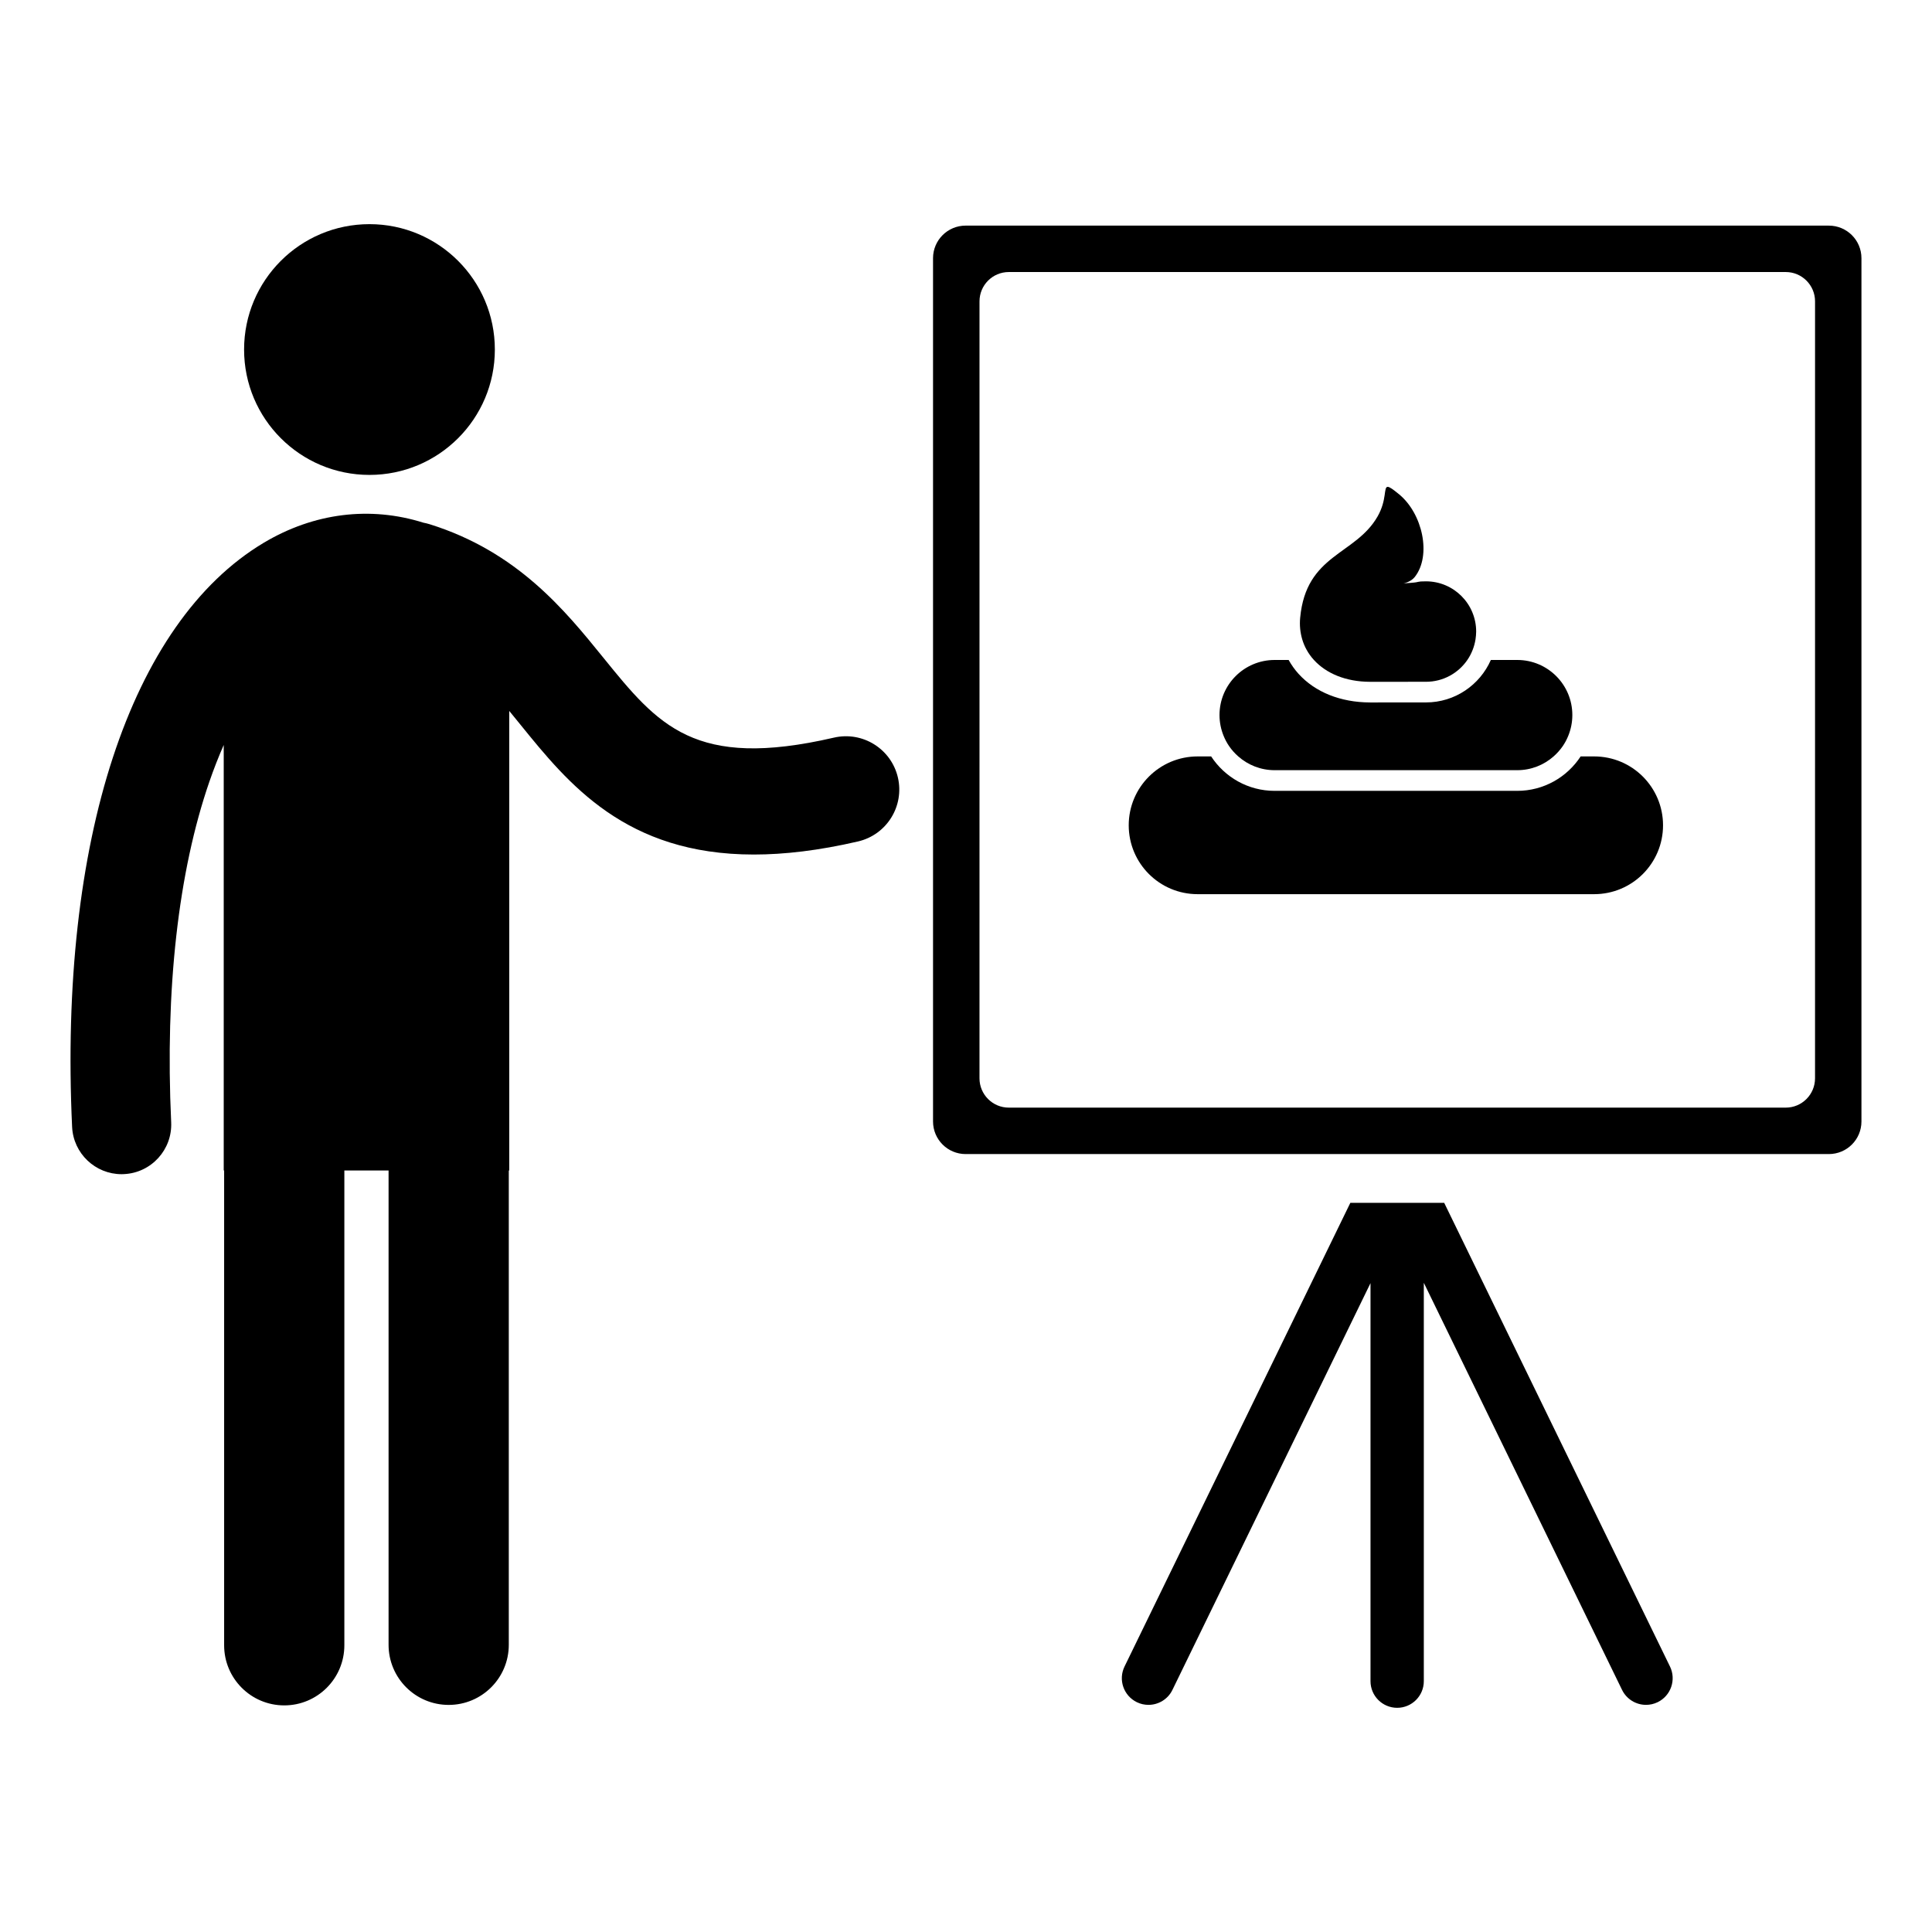
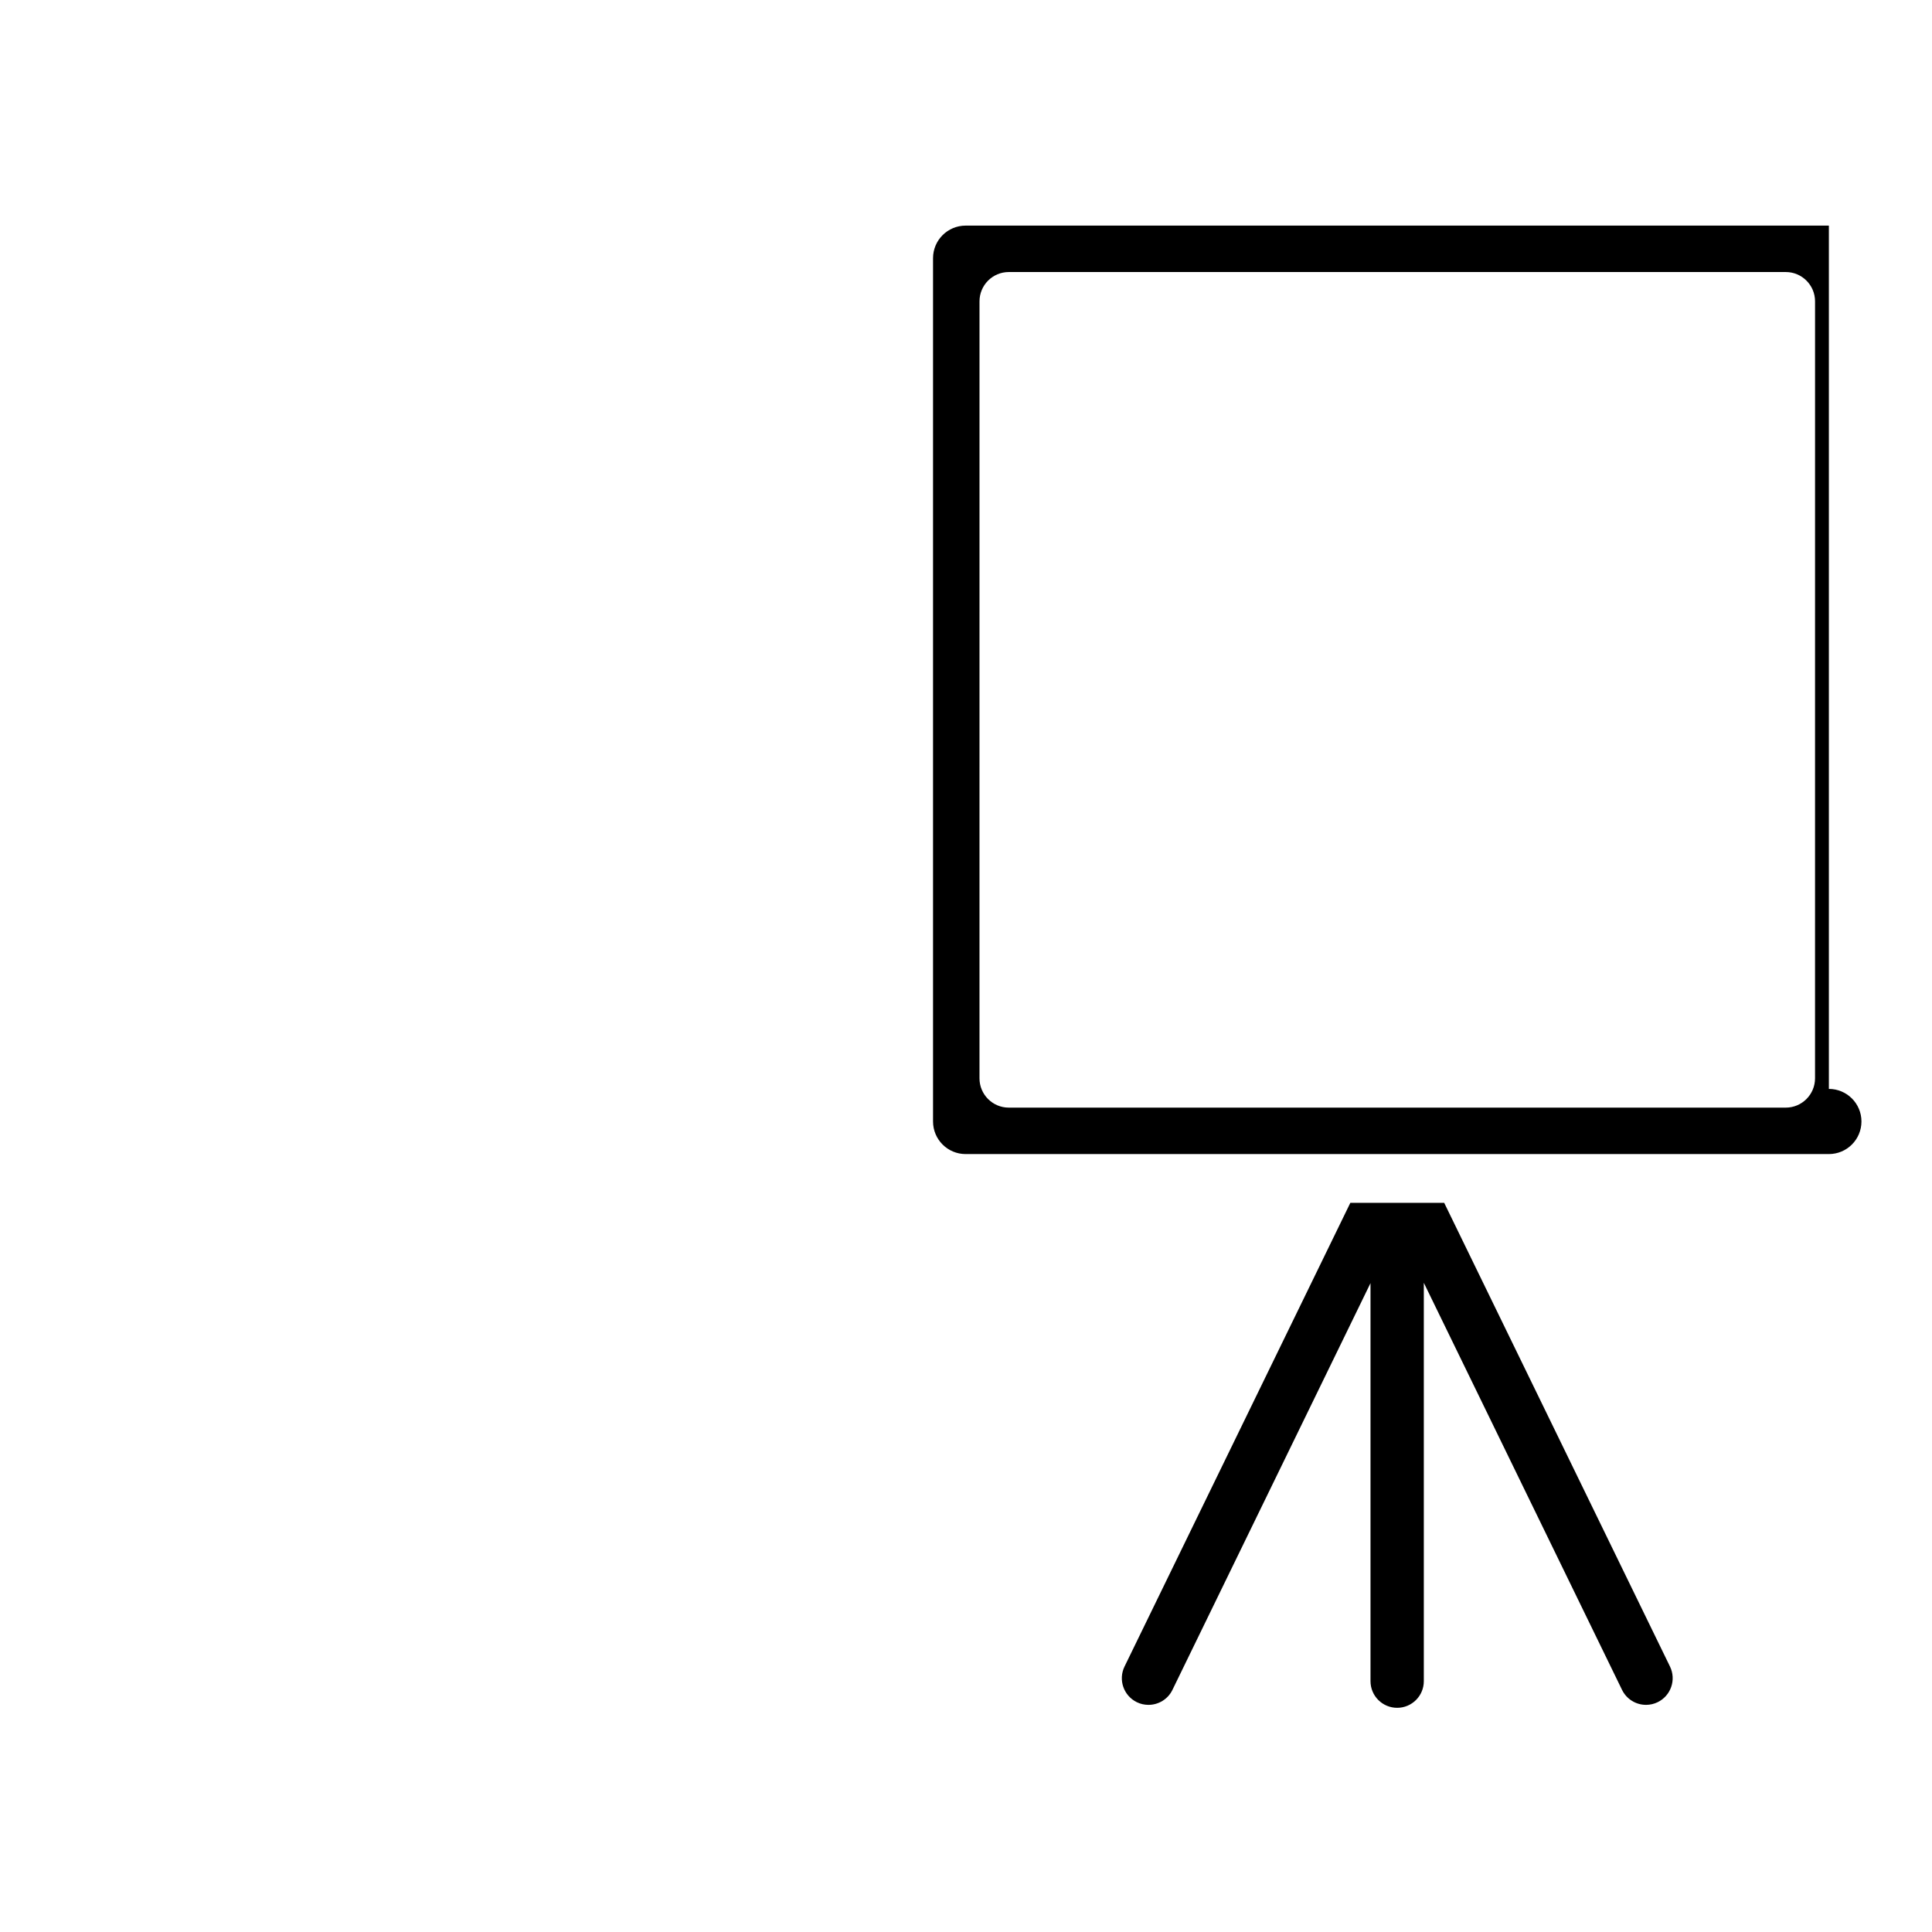
<svg xmlns="http://www.w3.org/2000/svg" fill="#000000" width="800px" height="800px" version="1.1" viewBox="144 144 512 512">
  <g>
-     <path d="m275.14 236.63c0 18.352-14.875 33.227-33.227 33.227-18.352 0-33.227-14.875-33.227-33.227 0-18.352 14.875-33.227 33.227-33.227 18.352 0 33.227 14.875 33.227 33.227" />
-     <path d="m365 339.48c-37.004 8.559-46.594-3.281-61.113-21.191-10.145-12.527-22.777-28.113-46.051-35.371-0.539-0.168-1.078-0.297-1.621-0.398-14.059-4.426-28.973-2.66-42.371 5.352-35.305 21.129-54.273 78.98-50.734 154.77 0.328 7.035 6.144 12.531 13.121 12.531 0.203 0 0.41-0.008 0.617-0.02 7.254-0.336 12.855-6.492 12.516-13.746-1.641-35.145 1.867-66.371 10.141-90.305 1.168-3.383 2.441-6.606 3.785-9.676v112.77h0.109v125.82c0 8.797 7.129 15.93 15.93 15.93 8.797 0 15.93-7.129 15.93-15.93v-125.83h11.719v125.7c0 8.805 7.129 15.934 15.93 15.934s15.93-7.125 15.93-15.934v-125.7h0.121v-121.78c0.988 1.199 1.977 2.418 2.984 3.66 12.684 15.648 27.867 34.395 61.836 34.395 8.066 0 17.195-1.055 27.598-3.465 7.598-1.758 12.34-9.344 10.578-16.949-1.762-7.586-9.348-12.324-16.953-10.566z" />
    <path d="m526.73 462.77h-24.879l-59.84 122.88c-1.707 3.508-0.246 7.734 3.258 9.445 0.996 0.488 2.051 0.711 3.09 0.711 2.617 0 5.133-1.457 6.352-3.973l52.488-107.79v105.48c0 3.902 3.164 7.066 7.066 7.066s7.062-3.164 7.062-7.066v-105.57l52.531 107.88c1.227 2.512 3.738 3.973 6.356 3.973 1.039 0 2.09-0.227 3.09-0.711 3.508-1.711 4.965-5.938 3.262-9.445z" />
-     <path d="m628.67 203.79h-228.77c-4.769 0-8.637 3.863-8.637 8.633v228.78c0 4.769 3.867 8.637 8.637 8.637h228.77c4.769 0 8.633-3.867 8.633-8.637v-228.78c0-4.766-3.863-8.629-8.633-8.629zm-3.668 225.97c0 4.293-3.477 7.773-7.769 7.773h-205.89c-4.293 0-7.769-3.481-7.769-7.773l0.004-205.9c0-4.293 3.477-7.769 7.769-7.769h205.89c4.289 0 7.769 3.477 7.769 7.769z" />
-     <path d="m566.48 344.46h-3.594c-3.582 5.488-9.781 9.125-16.805 9.125h-64.309c-7.027 0-13.211-3.637-16.805-9.125h-3.59c-10.078 0-18.254 8.172-18.254 18.254 0 10.078 8.168 18.25 18.254 18.25h105.09c10.086 0 18.254-8.172 18.254-18.25 0-10.082-8.168-18.254-18.246-18.254z" />
-     <path d="m546.09 318.9h-7c-2.906 6.613-9.512 11.25-17.191 11.25h-0.938l-13.898 0.008c-7.797-0.027-14.527-2.719-18.941-7.59-1.023-1.133-1.895-2.367-2.617-3.668h-3.719c-8.062 0-14.605 6.531-14.605 14.602 0 1.941 0.391 3.785 1.074 5.477 0.395 0.973 0.879 1.891 1.461 2.742 0.691 1.012 1.516 1.93 2.43 2.734 2.574 2.269 5.941 3.652 9.637 3.652h64.309c3.691 0 7.062-1.383 9.629-3.652 0.914-0.805 1.738-1.723 2.434-2.734 0.578-0.855 1.074-1.773 1.461-2.742 0.684-1.691 1.07-3.535 1.07-5.477 0.008-8.066-6.531-14.602-14.594-14.602z" />
-     <path d="m521.89 298.06c-2.633 0-1.34 0.199-3.941 0.398-0.602 0.047-1.285 0.098-2.008 0.141 0 0 1.898-0.312 2.996-1.703 4.492-5.711 2.043-16.801-4.156-21.895-1.684-1.379-2.539-1.98-3.027-1.98-1.156 0-0.125 3.426-2.719 7.91-5.891 10.207-18.891 9.898-20.477 26.777-0.191 2.019 0.02 3.934 0.543 5.719 0.285 0.957 0.66 1.871 1.145 2.738 0.535 0.977 1.188 1.898 1.961 2.738 3.231 3.539 8.391 5.766 14.863 5.785l13.883-0.008h0.949c4.547 0 8.562-2.285 10.953-5.769 0.59-0.848 1.062-1.77 1.438-2.742 0.34-0.871 0.582-1.785 0.734-2.734 0.094-0.672 0.172-1.363 0.172-2.062 0-7.356-5.961-13.312-13.309-13.312z" />
+     <path d="m628.67 203.79h-228.77c-4.769 0-8.637 3.863-8.637 8.633v228.78c0 4.769 3.867 8.637 8.637 8.637h228.77c4.769 0 8.633-3.867 8.633-8.637c0-4.766-3.863-8.629-8.633-8.629zm-3.668 225.97c0 4.293-3.477 7.773-7.769 7.773h-205.89c-4.293 0-7.769-3.481-7.769-7.773l0.004-205.9c0-4.293 3.477-7.769 7.769-7.769h205.89c4.289 0 7.769 3.477 7.769 7.769z" />
  </g>
</svg>